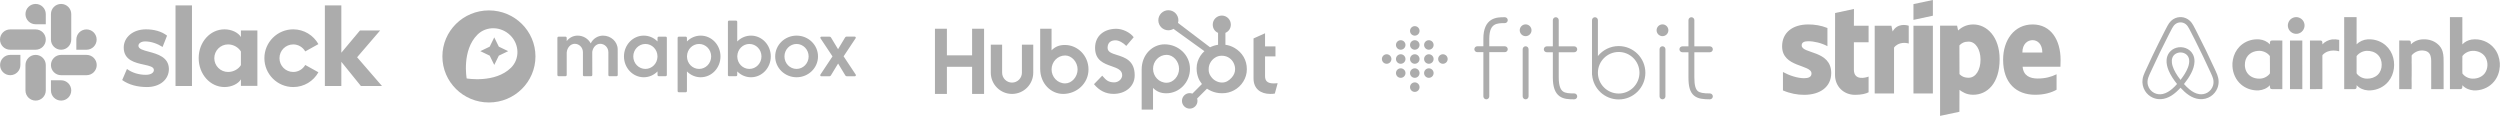
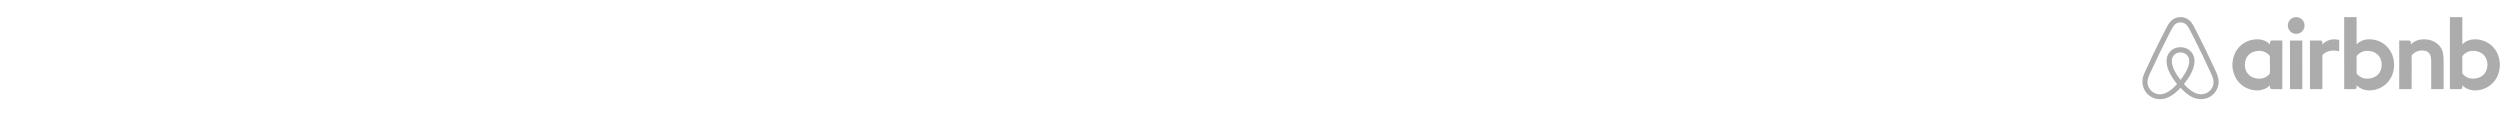
<svg xmlns="http://www.w3.org/2000/svg" width="1031" height="48" viewBox="0 0 1031 48" fill="none">
-   <path fill-rule="evenodd" clip-rule="evenodd" d="M31.479 16.318C31.479 14.002 33.351 12.13 35.667 12.13C37.984 12.13 39.856 14.002 39.856 16.318C39.856 18.635 37.984 20.507 35.667 20.507H31.479V16.318ZM29.384 16.318C29.384 18.635 27.512 20.507 25.196 20.507C22.879 20.507 21.007 18.635 21.007 16.318V5.815C21.007 3.498 22.879 1.626 25.196 1.626C27.512 1.626 29.384 3.498 29.384 5.815V16.318ZM10.504 5.815C10.504 8.131 12.376 10.004 14.692 10.004H18.881V5.815C18.881 3.498 17.009 1.626 14.692 1.626C12.376 1.626 10.504 3.498 10.504 5.815ZM18.881 16.318C18.881 14.002 17.009 12.13 14.692 12.13H4.189C1.872 12.13 0 14.002 0 16.318C0 18.635 1.872 20.507 4.189 20.507H14.692C17.009 20.507 18.881 18.635 18.881 16.318ZM50.391 33.01L52.359 28.44C54.485 30.027 57.309 30.852 60.102 30.852C62.164 30.852 63.465 30.059 63.465 28.853C63.453 27.551 61.601 27.148 59.33 26.653C55.733 25.869 51.084 24.856 51.026 19.682C50.994 15.398 54.802 12.098 60.197 12.098C63.402 12.098 66.607 12.891 68.891 14.7L67.051 19.365C64.957 18.032 62.355 17.08 59.879 17.08C58.198 17.08 57.087 17.873 57.087 18.889C57.099 20.177 58.998 20.687 61.316 21.309C64.935 22.281 69.576 23.527 69.653 28.44C69.653 32.819 65.94 35.897 60.609 35.897C56.706 35.897 53.12 34.977 50.391 33.01ZM125.883 26.79L131.31 29.805C129.279 33.454 125.407 35.897 120.933 35.897C114.364 35.897 109.033 30.566 109.033 23.998C109.033 17.429 114.364 12.098 120.933 12.098C125.376 12.098 129.279 14.573 131.31 18.191L125.883 21.205C124.9 19.492 123.059 18.317 120.933 18.317C117.791 18.317 115.253 20.856 115.253 23.998C115.253 27.139 117.791 29.678 120.933 29.678C123.059 29.678 124.9 28.504 125.883 26.79ZM72.382 2.229H79.173V35.453H72.382V2.229ZM133.975 2.229H140.766V21.745L148.445 12.574H156.759L147.271 23.617L157.521 35.453H148.826L140.766 25.489V35.453H133.975V2.229ZM99.355 26.854V21.237C98.371 19.587 96.34 18.317 94.055 18.317C90.914 18.317 88.375 20.856 88.375 23.998C88.375 27.139 90.914 29.678 94.055 29.678C96.34 29.678 98.371 28.472 99.355 26.854ZM99.355 12.574H106.146V35.421H99.355V32.724C98.244 34.596 95.483 35.897 92.596 35.897C86.63 35.897 81.934 30.566 81.934 23.966C81.934 17.366 86.63 12.098 92.596 12.098C95.483 12.098 98.244 13.399 99.355 15.271V12.574ZM8.409 26.822C8.409 29.138 6.537 31.011 4.22 31.011C1.904 31.011 0.032 29.138 0.032 26.822C0.032 24.505 1.904 22.633 4.22 22.633H8.409V26.822ZM10.504 26.822C10.504 24.505 12.376 22.633 14.692 22.633C17.009 22.633 18.881 24.505 18.881 26.822V37.294C18.881 39.61 17.009 41.482 14.692 41.482C12.376 41.482 10.504 39.61 10.504 37.294V26.822ZM29.384 37.294C29.384 34.977 27.512 33.105 25.196 33.105H21.007V37.294C21.007 39.61 22.879 41.482 25.196 41.482C27.512 41.482 29.384 39.61 29.384 37.294ZM21.007 26.822C21.007 29.138 22.879 31.011 25.196 31.011H35.699C38.016 31.011 39.888 29.138 39.888 26.822C39.888 24.505 38.016 22.633 35.699 22.633H25.196C22.879 22.633 21.007 24.505 21.007 26.822Z" fill="#ACACAC" />
-   <path d="M201.632 4.291C212.231 4.291 220.823 12.79 220.823 23.274C220.823 33.759 212.231 42.258 201.632 42.258C191.033 42.258 182.442 33.759 182.442 23.274C182.442 12.79 191.033 4.291 201.632 4.291ZM288.971 14.69C293.482 14.69 297.13 18.534 297.13 23.274C297.13 28.015 293.482 31.859 288.971 31.859C286.862 31.859 284.877 31.023 283.398 29.552L283.293 29.446V37.582L283.291 37.626C283.269 37.847 283.087 38.028 282.864 38.049L282.818 38.051H279.926L279.881 38.049C279.657 38.028 279.475 37.847 279.453 37.626L279.451 37.582V15.587L279.453 15.542C279.475 15.321 279.657 15.141 279.881 15.119L279.926 15.117H282.818L282.864 15.119C283.087 15.141 283.269 15.321 283.291 15.542L283.293 15.587V17.103C284.783 15.566 286.834 14.69 288.971 14.69ZM196.926 14.263C190.343 20.776 192.458 32.35 192.458 32.35C192.458 32.35 204.179 34.421 210.742 27.93C214.39 24.321 214.26 18.32 210.439 14.562C206.619 10.803 200.575 10.654 196.926 14.263ZM303.563 8.497L303.608 8.499C303.832 8.521 304.014 8.701 304.036 8.922L304.038 8.967V17.103C305.527 15.566 307.578 14.69 309.715 14.69C314.227 14.69 317.875 18.534 317.875 23.274C317.875 28.015 314.227 31.859 309.715 31.859C307.607 31.859 305.622 31.023 304.143 29.552L304.038 29.446V30.962L304.036 31.007C304.014 31.228 303.832 31.408 303.608 31.429L303.563 31.432H300.67C300.427 31.432 300.221 31.242 300.198 31.007L300.195 30.962V8.967C300.195 8.726 300.387 8.523 300.625 8.499L300.67 8.497H303.563ZM328.517 14.69C333.395 14.69 337.346 18.534 337.346 23.274C337.346 28.015 333.395 31.859 328.517 31.859C323.638 31.859 319.688 28.015 319.688 23.274C319.688 18.534 323.638 14.69 328.517 14.69ZM265.485 14.69C267.593 14.69 269.578 15.525 271.057 16.997L271.162 17.103V15.587L271.164 15.542C271.186 15.321 271.368 15.141 271.592 15.119L271.637 15.117H274.529C274.773 15.117 274.979 15.306 275.002 15.542L275.004 15.587V30.962L275.002 31.007C274.98 31.228 274.798 31.408 274.575 31.429L274.529 31.432H271.637L271.592 31.429C271.368 31.408 271.186 31.228 271.164 31.007L271.162 30.962V29.446C269.672 30.983 267.622 31.859 265.485 31.859C260.973 31.859 257.325 28.015 257.325 23.274C257.325 18.534 260.973 14.69 265.485 14.69ZM352.499 15.096C352.586 15.096 352.672 15.117 352.737 15.16C352.919 15.28 352.987 15.531 352.888 15.721L352.866 15.758L347.901 23.232L352.909 30.77C352.953 30.855 352.974 30.941 352.974 31.026C352.974 31.246 352.803 31.429 352.586 31.451L352.542 31.453H349.24C349.001 31.453 348.78 31.344 348.645 31.159L348.614 31.111L345.635 26.2L342.656 31.111C342.536 31.308 342.325 31.433 342.089 31.451L342.03 31.453H338.684C338.598 31.453 338.511 31.432 338.446 31.389C338.264 31.269 338.196 31.017 338.295 30.828L338.317 30.791L343.325 23.253L338.36 15.779C338.317 15.715 338.295 15.63 338.295 15.544C338.295 15.324 338.466 15.141 338.683 15.119L338.727 15.117H342.073C342.312 15.117 342.533 15.226 342.667 15.411L342.699 15.459L345.613 20.285L348.527 15.437C348.647 15.24 348.858 15.116 349.094 15.098L349.153 15.096H352.499ZM248.669 14.69C251.977 14.69 254.673 17.174 254.734 20.285L254.735 20.392L254.756 30.962L254.754 31.007C254.732 31.228 254.55 31.408 254.327 31.429L254.281 31.432H251.367C251.123 31.432 250.918 31.242 250.895 31.007L250.892 30.962V21.566C250.892 19.58 249.36 18.064 247.525 18.064C245.892 18.064 244.551 19.465 244.259 21.295L244.244 21.395L244.265 30.962L244.263 31.007C244.241 31.228 244.059 31.408 243.836 31.429L243.79 31.432H240.876C240.632 31.432 240.427 31.242 240.404 31.007L240.401 30.962V21.566C240.401 19.58 238.869 18.064 237.034 18.064C235.293 18.064 233.866 19.654 233.716 21.656L233.71 21.758V30.962L233.707 31.007C233.685 31.228 233.503 31.408 233.28 31.429L233.235 31.432H230.342L230.297 31.429C230.073 31.408 229.891 31.228 229.869 31.007L229.867 30.962V15.587L229.869 15.542C229.891 15.321 230.073 15.141 230.297 15.119L230.342 15.117H233.235L233.28 15.119C233.503 15.141 233.685 15.321 233.707 15.542L233.71 15.587V16.953C234.746 15.544 236.408 14.69 238.178 14.69C240.445 14.669 242.56 15.907 243.618 17.893C244.546 15.95 246.51 14.711 248.669 14.69ZM309.046 18.128C306.34 18.128 304.159 20.334 304.062 23.102L304.059 23.21V23.338C304.081 26.157 306.304 28.421 309.046 28.421C311.787 28.421 314.032 26.114 314.032 23.274C314.032 20.434 311.809 18.128 309.046 18.128ZM328.495 18.128C325.754 18.128 323.509 20.434 323.509 23.274C323.509 26.114 325.732 28.421 328.495 28.421C331.237 28.421 333.482 26.114 333.482 23.274C333.482 20.434 331.237 18.128 328.495 18.128ZM266.154 18.128C263.412 18.128 261.167 20.434 261.167 23.274C261.167 26.114 263.391 28.421 266.154 28.421C268.861 28.421 271.062 26.214 271.138 23.445L271.14 23.338V23.21C271.119 20.392 268.895 18.128 266.154 18.128ZM288.301 18.128C285.595 18.128 283.415 20.334 283.318 23.102L283.315 23.21V23.338C283.337 26.157 285.56 28.421 288.301 28.421C291.064 28.421 293.288 26.114 293.288 23.274C293.288 20.434 291.064 18.128 288.301 18.128ZM203.834 15.416L205.712 19.238L209.576 21.096L205.712 22.954L203.834 26.776L201.956 22.954L198.092 21.096L201.956 19.238L203.834 15.416Z" fill="#ACACAC" />
-   <path fill-rule="evenodd" clip-rule="evenodd" d="M509.147 19.775C510.728 20.708 511.992 21.948 512.891 23.494C513.774 25.029 514.195 26.705 514.195 28.521V28.613C514.195 30.459 513.672 32.137 512.723 33.656C511.779 35.171 510.529 36.357 508.933 37.225C507.417 38.046 505.805 38.447 504.097 38.447H503.814C502.268 38.447 500.856 38.11 499.576 37.557C498.927 37.277 498.324 36.952 497.765 36.566L493.69 40.642C493.786 40.948 493.837 41.271 493.837 41.601C493.837 42.455 493.504 43.257 492.901 43.861C492.297 44.465 491.494 44.798 490.64 44.798C489.786 44.798 488.984 44.465 488.38 43.861C487.776 43.257 487.443 42.455 487.443 41.601C487.443 40.747 487.774 39.944 488.378 39.34C488.982 38.738 489.783 38.404 490.636 38.404C491.02 38.404 491.387 38.475 491.737 38.604L495.68 34.651C495.027 33.847 494.501 32.957 494.14 31.978C493.731 30.857 493.491 29.663 493.491 28.399V28.024C493.491 26.223 494.07 24.572 495.019 23.072C495.487 22.336 496.072 21.68 496.7 21.104L484.82 12.544L483.955 11.888C483.333 12.263 482.612 12.491 481.832 12.491C479.547 12.491 477.696 10.639 477.696 8.354C477.696 6.07 479.545 4.218 481.83 4.218C484.116 4.218 485.966 6.07 485.966 8.354C485.966 8.735 485.891 9.096 485.794 9.447C488.925 11.822 493.753 15.49 496.809 17.811C497.752 18.527 498.526 19.116 499.03 19.498C500.075 18.969 501.22 18.625 502.325 18.465V13.55C500.944 12.963 500.137 11.666 500.137 10.153C500.137 8.09 501.82 6.419 503.883 6.419C505.944 6.419 507.598 8.09 507.598 10.153C507.598 11.666 506.741 12.963 505.361 13.55V18.463C506.741 18.651 507.966 19.087 509.147 19.775ZM504.097 34.031C505.534 34.031 506.806 33.273 507.912 32.044C508.875 30.985 509.356 29.818 509.356 28.558C509.356 28.369 509.349 28.172 509.333 27.979C509.237 27.05 508.936 26.198 508.431 25.408C507.912 24.618 507.241 24.018 506.421 23.579C505.615 23.166 504.761 22.989 503.86 22.989H503.767C502.773 22.989 501.88 23.259 501.044 23.81C500.193 24.365 499.553 25.063 499.079 25.96C498.636 26.781 498.46 27.65 498.46 28.567V28.85C498.46 29.783 498.769 30.662 499.339 31.468C499.89 32.288 500.564 32.937 501.45 33.391C502.236 33.804 503.039 34.031 503.86 34.031H504.097ZM385.573 11.858H390.501V22.807H400.895V11.858H405.829V38.734H400.895V27.555H390.501V38.734H385.573V11.858ZM421.441 29.98C421.441 32.23 419.608 34.06 417.359 34.06C415.109 34.06 413.277 32.23 413.277 29.98V18.409H408.603V29.98C408.603 34.807 412.531 38.733 417.359 38.733C422.185 38.733 426.113 34.807 426.113 29.98V18.409H421.441V29.98ZM433.66 20.751C435.223 19.217 436.841 18.545 439.159 18.545C444.394 18.545 448.895 22.919 448.895 28.639C448.895 34.433 444.014 38.734 438.443 38.734C433.432 38.734 428.971 34.509 428.971 28.34V11.858H433.66V20.751ZM433.669 28.639C433.669 31.743 436.099 34.396 439.276 34.396C441.968 34.396 444.399 31.743 444.399 28.639C444.399 25.535 441.968 22.881 439.276 22.881C436.099 22.881 433.669 25.535 433.669 28.639ZM456.77 19.726C456.77 17.369 458.34 16.622 460.059 16.622C461.443 16.622 463.275 17.668 464.47 18.94L467.535 15.351C466.003 13.295 462.901 11.874 460.359 11.874C455.273 11.874 451.609 14.828 451.609 19.726C451.609 24.922 455.267 26.204 458.398 27.301C460.741 28.122 462.789 28.84 462.789 31.017C462.789 32.585 461.256 33.97 459.5 33.97C456.986 33.97 456.015 32.859 454.906 31.59L454.905 31.59C454.794 31.462 454.68 31.333 454.564 31.203L451.161 34.717C453.331 37.371 456.022 38.718 459.237 38.718C464.06 38.718 467.948 35.727 467.948 31.053C467.948 24.966 463.883 23.692 460.656 22.68C458.531 22.014 456.77 21.462 456.77 19.726ZM470.82 28.674C470.82 22.504 475.281 18.281 480.292 18.281C485.861 18.281 490.744 22.58 490.744 28.375C490.744 34.096 486.242 38.469 481.008 38.469C478.689 38.469 477.071 37.795 475.508 36.263V45.198H470.82V28.674ZM475.518 28.375C475.518 31.476 477.948 34.133 481.125 34.133C483.816 34.133 486.247 31.476 486.247 28.375C486.247 25.271 483.816 22.617 481.125 22.617C477.948 22.617 475.518 25.271 475.518 28.375ZM525.256 34.396C522.49 34.396 521.705 33.2 521.705 31.367V23.255H526.004V19.143H521.705V13.721L516.958 15.852V32.377C516.958 36.602 519.873 38.733 523.872 38.733C524.47 38.733 525.294 38.695 525.743 38.584L526.902 34.322C526.378 34.359 525.781 34.396 525.256 34.396Z" fill="#ACACAC" />
-   <path fill-rule="evenodd" clip-rule="evenodd" d="M614.176 19.081H620.582C621.253 19.081 621.801 19.627 621.8 20.296C621.799 20.618 621.671 20.928 621.442 21.156C621.214 21.384 620.904 21.512 620.582 21.512H614.176C614.176 24.032 614.176 25.605 614.177 27.548C614.177 30.054 614.178 33.176 614.178 39.741C614.178 40.064 614.05 40.374 613.822 40.602C613.593 40.831 613.284 40.959 612.961 40.96C612.638 40.959 612.329 40.831 612.101 40.602C611.873 40.374 611.744 40.064 611.744 39.741V21.512H609.241C608.918 21.512 608.608 21.384 608.38 21.156C608.151 20.928 608.023 20.619 608.022 20.296C608.022 19.627 608.568 19.081 609.241 19.081H611.744V15.953C611.719 11.937 612.975 9.462 614.927 8.241C616.728 7.118 618.729 7.108 620.283 7.101C620.384 7.1 620.484 7.1 620.582 7.099C620.742 7.099 620.9 7.13 621.047 7.191C621.194 7.252 621.328 7.342 621.441 7.454C621.554 7.567 621.643 7.701 621.705 7.849C621.766 7.996 621.797 8.154 621.797 8.313C621.797 8.473 621.766 8.631 621.705 8.779C621.644 8.927 621.555 9.061 621.442 9.174C621.329 9.287 621.195 9.377 621.048 9.438C620.9 9.499 620.742 9.531 620.582 9.531C618.985 9.516 617.32 9.581 616.227 10.296C615.168 10.987 614.204 12.332 614.176 15.952V19.081ZM649.229 38.524V38.53C649.389 38.529 649.546 38.56 649.694 38.621C649.841 38.682 649.975 38.771 650.088 38.883C650.201 38.996 650.29 39.13 650.351 39.277C650.413 39.424 650.444 39.582 650.444 39.741C650.444 39.901 650.413 40.059 650.352 40.207C650.291 40.355 650.202 40.489 650.089 40.602C649.976 40.715 649.842 40.805 649.694 40.866C649.547 40.928 649.389 40.959 649.229 40.96C649.149 40.959 649.07 40.958 648.99 40.958C647.011 40.943 644.946 40.928 643.17 39.69C641.317 38.352 640.378 35.89 640.392 31.93V21.545H637.885C637.563 21.545 637.254 21.417 637.026 21.189C636.798 20.961 636.67 20.652 636.67 20.329C636.67 20.007 636.798 19.698 637.026 19.47C637.254 19.242 637.563 19.114 637.885 19.114H640.392V8.316C640.391 8.156 640.422 7.998 640.483 7.85C640.544 7.703 640.633 7.569 640.745 7.456C640.858 7.343 640.992 7.253 641.139 7.192C641.286 7.13 641.444 7.099 641.604 7.099C641.927 7.099 642.236 7.227 642.465 7.455C642.693 7.683 642.822 7.993 642.822 8.316C642.822 11.441 642.821 13.815 642.821 15.735C642.82 17.039 642.82 18.134 642.82 19.114H649.228C649.899 19.114 650.445 19.657 650.445 20.328C650.445 21 649.9 21.545 649.228 21.545H642.82C642.82 23.604 642.82 25.485 642.821 28.523C642.822 29.519 642.822 30.639 642.822 31.93C642.833 35.609 643.658 37.053 644.587 37.713C645.525 38.419 647.179 38.542 649.229 38.524ZM705.158 38.526V38.532C705.317 38.532 705.475 38.563 705.623 38.624C705.77 38.685 705.904 38.774 706.017 38.886C706.129 38.999 706.219 39.133 706.28 39.28C706.341 39.427 706.372 39.585 706.372 39.744C706.372 40.066 706.244 40.375 706.016 40.603C705.788 40.831 705.48 40.959 705.158 40.959C702.464 40.94 700.263 40.813 698.558 39.376C696.877 37.888 696.326 35.537 696.319 31.982V21.545H693.814C693.491 21.545 693.182 21.417 692.953 21.189C692.725 20.96 692.596 20.651 692.596 20.328C692.596 20.168 692.628 20.01 692.689 19.863C692.751 19.715 692.84 19.581 692.954 19.468C693.067 19.356 693.201 19.266 693.349 19.206C693.496 19.145 693.654 19.113 693.814 19.114H696.319V8.313C696.319 8.153 696.351 7.995 696.412 7.848C696.473 7.701 696.563 7.567 696.676 7.454C696.79 7.341 696.924 7.252 697.071 7.191C697.219 7.13 697.377 7.099 697.537 7.1C697.696 7.099 697.854 7.131 698.001 7.191C698.149 7.252 698.283 7.342 698.395 7.454C698.508 7.567 698.597 7.701 698.658 7.848C698.719 7.996 698.75 8.154 698.75 8.313V19.114H705.157C705.832 19.114 706.372 19.657 706.372 20.328C706.372 20.999 705.832 21.545 705.157 21.545H698.75V31.982C698.746 35.349 699.349 36.879 700.148 37.539C700.924 38.258 702.533 38.544 705.158 38.526ZM627.953 20.297V39.741C627.953 40.41 628.499 40.96 629.167 40.96C629.838 40.96 630.384 40.41 630.384 39.741V20.297C630.384 19.974 630.255 19.665 630.027 19.437C629.799 19.209 629.489 19.081 629.167 19.081C628.499 19.081 627.953 19.627 627.953 20.297ZM684.398 20.297V39.741C684.398 40.41 684.938 40.96 685.609 40.96C685.932 40.959 686.242 40.831 686.47 40.602C686.698 40.374 686.827 40.064 686.827 39.741V20.297C686.827 20.137 686.795 19.979 686.734 19.831C686.673 19.684 686.583 19.55 686.47 19.437C686.357 19.324 686.223 19.234 686.075 19.173C685.927 19.112 685.769 19.081 685.609 19.081C684.938 19.081 684.398 19.627 684.398 20.297ZM658.975 23.114C660.991 20.608 664.082 19.002 667.55 18.999C673.626 19.002 678.551 23.928 678.551 30.007C678.551 36.085 673.627 41.009 667.55 41.009C661.799 41.009 657.088 36.602 656.593 30.982C656.588 30.958 656.581 30.934 656.574 30.91C656.559 30.854 656.543 30.799 656.543 30.738V8.316C656.543 7.993 656.671 7.684 656.899 7.456C657.127 7.228 657.437 7.1 657.759 7.1C658.081 7.1 658.391 7.228 658.619 7.456C658.847 7.684 658.975 7.993 658.975 8.316V23.114ZM658.975 30.007C658.981 34.742 662.813 38.568 667.55 38.577C672.284 38.568 676.111 34.742 676.119 30.007C676.112 25.267 672.284 21.441 667.55 21.433C662.813 21.441 658.981 25.268 658.975 30.007ZM626.739 12.482C626.74 13.127 626.996 13.745 627.451 14.201C627.907 14.655 628.524 14.912 629.168 14.914C629.812 14.912 630.429 14.655 630.886 14.201C631.341 13.745 631.597 13.127 631.598 12.482C631.597 11.838 631.341 11.22 630.886 10.763C630.434 10.31 629.808 10.051 629.168 10.051C628.524 10.052 627.906 10.308 627.451 10.763C626.997 11.216 626.739 11.842 626.739 12.482ZM683.179 12.482C683.181 13.127 683.437 13.745 683.892 14.201C684.349 14.655 684.967 14.912 685.612 14.914C686.251 14.914 686.875 14.653 687.33 14.201C687.783 13.744 688.038 13.126 688.04 12.482C688.038 11.838 687.783 11.221 687.33 10.763C686.875 10.31 686.251 10.051 685.612 10.051C684.967 10.053 684.349 10.308 683.892 10.763C683.437 11.22 683.18 11.838 683.179 12.482ZM581.493 35.935C581.493 36.456 581.699 36.956 582.067 37.325C582.437 37.692 582.936 37.899 583.457 37.901C583.977 37.899 584.476 37.692 584.846 37.325C585.213 36.955 585.419 36.456 585.42 35.935C585.419 35.415 585.213 34.916 584.846 34.547C584.48 34.182 583.974 33.972 583.457 33.972C582.936 33.973 582.436 34.18 582.067 34.547C581.699 34.913 581.493 35.418 581.493 35.935ZM581.493 24.338C581.495 24.858 581.701 25.358 582.067 25.728C582.436 26.094 582.935 26.3 583.455 26.302C583.976 26.3 584.475 26.094 584.846 25.728C585.212 25.358 585.419 24.859 585.42 24.338C585.419 23.817 585.213 23.318 584.846 22.948C584.478 22.583 583.974 22.374 583.455 22.374C582.935 22.375 582.436 22.582 582.067 22.948C581.701 23.314 581.493 23.82 581.493 24.338ZM581.494 12.742C581.496 13.262 581.702 13.76 582.068 14.13C582.433 14.495 582.939 14.704 583.456 14.704C583.976 14.703 584.475 14.497 584.845 14.13C585.212 13.761 585.419 13.263 585.42 12.742C585.419 12.22 585.213 11.72 584.845 11.35C584.475 10.985 583.976 10.779 583.456 10.779C582.936 10.78 582.437 10.985 582.068 11.35C581.704 11.717 581.494 12.223 581.494 12.742ZM581.496 18.467C581.476 18.986 581.663 19.492 582.016 19.874C582.37 20.256 582.861 20.483 583.381 20.505C583.901 20.522 584.407 20.334 584.79 19.982C585.171 19.628 585.397 19.138 585.42 18.618C585.441 18.097 585.247 17.587 584.896 17.205C584.543 16.825 584.052 16.599 583.533 16.579C583.013 16.559 582.506 16.746 582.123 17.097C581.74 17.453 581.515 17.945 581.496 18.467ZM581.493 30.136C581.495 30.657 581.701 31.156 582.068 31.526C582.438 31.892 582.936 32.098 583.457 32.1C583.977 32.098 584.475 31.892 584.845 31.526C585.211 31.159 585.42 30.654 585.42 30.136C585.419 29.616 585.212 29.116 584.845 28.747C584.48 28.382 583.974 28.172 583.457 28.172C582.936 28.174 582.437 28.38 582.068 28.747C581.703 29.113 581.493 29.618 581.493 30.136ZM587.291 24.338C587.294 24.859 587.5 25.358 587.866 25.728C588.236 26.094 588.735 26.3 589.255 26.302C589.776 26.299 590.275 26.093 590.645 25.728C591.012 25.358 591.218 24.859 591.22 24.338C591.219 23.817 591.012 23.318 590.645 22.948C590.275 22.582 589.776 22.376 589.255 22.374C588.735 22.375 588.236 22.582 587.866 22.948C587.502 23.314 587.291 23.82 587.291 24.338ZM587.293 18.541C587.294 19.061 587.5 19.559 587.866 19.928C588.236 20.295 588.735 20.503 589.255 20.506C589.776 20.503 590.275 20.295 590.645 19.928C591.011 19.564 591.22 19.057 591.22 18.541C591.219 18.02 591.012 17.52 590.645 17.15C590.278 16.787 589.772 16.579 589.255 16.579C588.735 16.58 588.237 16.785 587.866 17.15C587.502 17.518 587.293 18.021 587.293 18.541ZM587.291 30.136C587.293 30.657 587.499 31.156 587.866 31.526C588.236 31.892 588.735 32.098 589.255 32.1C589.776 32.098 590.275 31.892 590.645 31.526C591.011 31.159 591.22 30.654 591.22 30.136C591.219 29.616 591.012 29.116 590.645 28.747C590.279 28.382 589.774 28.172 589.255 28.172C588.735 28.174 588.236 28.38 587.866 28.747C587.501 29.113 587.291 29.618 587.291 30.136ZM593.091 24.338C593.092 24.858 593.298 25.358 593.665 25.728C594.034 26.094 594.533 26.3 595.054 26.302C595.574 26.3 596.074 26.094 596.444 25.728C596.809 25.357 597.014 24.858 597.016 24.338C597.015 23.817 596.809 23.318 596.444 22.948C596.077 22.583 595.571 22.374 595.054 22.374C594.533 22.375 594.034 22.582 593.665 22.948C593.299 23.314 593.091 23.82 593.091 24.338ZM575.693 24.338C575.695 24.858 575.901 25.358 576.267 25.728C576.638 26.095 577.139 26.301 577.66 26.302C578.18 26.299 578.678 26.093 579.047 25.728C579.413 25.357 579.619 24.858 579.621 24.338C579.62 23.817 579.413 23.318 579.047 22.948C578.68 22.583 578.174 22.374 577.66 22.374C577.138 22.375 576.638 22.581 576.267 22.948C575.901 23.318 575.694 23.817 575.693 24.338ZM575.843 19.292C575.942 19.53 576.087 19.746 576.27 19.928C576.638 20.296 577.137 20.504 577.657 20.506C578.178 20.503 578.677 20.295 579.046 19.928C579.413 19.559 579.619 19.061 579.621 18.541C579.619 18.02 579.413 17.52 579.046 17.15C578.679 16.787 578.174 16.579 577.657 16.579C577.138 16.579 576.639 16.784 576.27 17.15C575.901 17.518 575.693 18.021 575.693 18.541C575.693 18.799 575.744 19.054 575.843 19.292ZM575.696 30.136C575.697 30.657 575.902 31.156 576.267 31.526C576.638 31.892 577.137 32.098 577.658 32.1C578.179 32.098 578.677 31.892 579.047 31.526C579.414 31.159 579.623 30.654 579.623 30.136C579.622 29.616 579.415 29.116 579.047 28.747C578.682 28.382 578.175 28.172 577.658 28.172C577.137 28.173 576.637 28.38 576.267 28.747C575.903 29.113 575.696 29.618 575.696 30.136ZM569.896 24.338C569.897 24.859 570.104 25.358 570.471 25.728C570.841 26.094 571.339 26.3 571.86 26.302C572.38 26.3 572.879 26.094 573.248 25.728C573.614 25.357 573.82 24.858 573.822 24.338C573.821 23.817 573.615 23.318 573.248 22.948C572.879 22.582 572.38 22.375 571.86 22.374C571.339 22.375 570.84 22.582 570.471 22.948C570.103 23.317 569.897 23.817 569.896 24.338Z" fill="#ACACAC" />
-   <path d="M743.012 18.726C743.012 17.482 744.032 17.004 745.723 17.004C748.148 17.004 751.21 17.737 753.635 19.045V11.548C750.987 10.496 748.371 10.081 745.723 10.081C739.247 10.081 734.94 13.463 734.94 19.109C734.94 27.914 747.063 26.51 747.063 30.307C747.063 31.774 745.787 32.253 744.001 32.253C741.353 32.253 737.971 31.168 735.291 29.701V37.293C738.258 38.569 741.257 39.111 744.001 39.111C750.636 39.111 755.198 35.826 755.198 30.115C755.166 20.608 743.012 22.299 743.012 18.726ZM764.577 3.701L756.793 5.359L756.761 30.913C756.761 35.634 760.302 39.111 765.024 39.111C767.64 39.111 769.554 38.633 770.607 38.059V31.583C769.586 31.997 764.545 33.465 764.545 28.744V17.418H770.607V10.623H764.545L764.577 3.701ZM780.528 12.984L780.018 10.623H773.127V38.537H781.102V19.62C782.985 17.163 786.175 17.61 787.164 17.961V10.623C786.143 10.241 782.41 9.539 780.528 12.984ZM789.11 10.623H797.117V38.537H789.11V10.623ZM789.11 8.199L797.117 6.476V0L789.11 1.691V8.199ZM813.77 10.081C810.643 10.081 808.634 11.548 807.517 12.569L807.102 10.591H800.084V47.789L808.059 46.098L808.091 37.07C809.24 37.899 810.93 39.08 813.738 39.08C819.448 39.08 824.648 34.486 824.648 24.373C824.616 15.121 819.352 10.081 813.77 10.081ZM811.856 32.061C809.973 32.061 808.857 31.391 808.091 30.562L808.059 18.726C808.889 17.801 810.037 17.163 811.856 17.163C814.759 17.163 816.768 20.417 816.768 24.596C816.768 28.871 814.791 32.061 811.856 32.061ZM849.787 24.692C849.787 16.525 845.831 10.081 838.27 10.081C830.678 10.081 826.084 16.525 826.084 24.628C826.084 34.231 831.507 39.08 839.291 39.08C843.087 39.08 845.959 38.218 848.128 37.006V30.626C845.959 31.71 843.47 32.38 840.312 32.38C837.217 32.38 834.474 31.296 834.123 27.531H849.723C849.723 27.116 849.787 25.458 849.787 24.692ZM834.027 21.661C834.027 18.056 836.229 16.557 838.238 16.557C840.184 16.557 842.258 18.056 842.258 21.661H834.027Z" fill="#ACACAC" />
  <path d="M914.959 33.587C914.948 32.615 914.721 31.655 914.367 30.753C914.094 30.054 913.777 29.374 913.467 28.692C911.002 23.31 908.415 17.986 905.708 12.722C905.327 11.986 904.954 11.246 904.552 10.522C904.157 9.816 903.697 9.136 903.102 8.583C902.152 7.676 900.877 7.135 899.569 7.053H898.966C897.619 7.12 896.305 7.686 895.338 8.63C894.765 9.174 894.321 9.838 893.936 10.524C893.539 11.236 893.172 11.965 892.799 12.688C890.982 16.22 889.219 19.779 887.511 23.364C886.492 25.509 885.482 27.659 884.511 29.825C884.108 30.728 883.744 31.661 883.606 32.646C883.352 34.31 883.717 36.056 884.604 37.484C885.369 38.725 886.517 39.725 887.855 40.303C888.901 40.755 890.037 40.957 891.175 40.892C892.694 40.811 894.159 40.264 895.444 39.466C896.878 38.585 898.105 37.412 899.246 36.185C900.308 37.331 901.444 38.425 902.756 39.282C904.023 40.117 905.467 40.722 906.987 40.865C908.637 41.038 910.346 40.628 911.731 39.708C912.956 38.895 913.904 37.728 914.45 36.361C914.802 35.48 914.975 34.537 914.959 33.587ZM899.253 32.946C898.839 32.457 898.474 31.929 898.108 31.404C897.491 30.498 896.93 29.551 896.479 28.55C896.109 27.72 895.813 26.848 895.697 25.942C895.612 25.224 895.632 24.475 895.896 23.793C896.131 23.153 896.584 22.599 897.158 22.233C898.524 21.35 900.472 21.445 901.71 22.517C902.337 23.052 902.711 23.843 902.805 24.655C902.929 25.735 902.684 26.82 902.307 27.828C901.596 29.697 900.471 31.373 899.253 32.946ZM912.662 35.237C912.297 36.499 911.419 37.602 910.271 38.239C909.253 38.809 908.038 39.005 906.89 38.812C905.428 38.585 904.117 37.808 902.981 36.891C902.145 36.218 901.393 35.45 900.673 34.658C901.81 33.217 902.882 31.71 903.7 30.062C904.415 28.619 904.958 27.055 905.009 25.432C905.038 24.402 904.845 23.354 904.365 22.437C903.736 21.212 902.61 20.271 901.318 19.816C900.112 19.385 898.771 19.346 897.541 19.697C896.381 20.026 895.321 20.725 894.595 21.693C893.955 22.538 893.591 23.576 893.506 24.628C893.376 26.144 893.756 27.657 894.33 29.051C895.183 31.087 896.435 32.931 897.818 34.641C897.194 35.362 896.518 36.036 895.793 36.656C894.671 37.608 893.386 38.436 891.931 38.751C890.754 39.016 889.485 38.884 888.406 38.338C887.142 37.707 886.172 36.519 885.806 35.153C885.526 34.149 885.588 33.066 885.921 32.083C886.198 31.27 886.573 30.495 886.925 29.713C889.364 24.389 891.922 19.121 894.597 13.913C894.996 13.138 895.389 12.359 895.811 11.597C896.156 10.982 896.557 10.379 897.123 9.948C897.736 9.47 898.494 9.217 899.27 9.231C900.068 9.222 900.861 9.516 901.472 10.03C902.075 10.531 902.482 11.217 902.848 11.901C903.675 13.457 904.469 15.031 905.263 16.603C907.53 21.098 909.709 25.637 911.797 30.217C912.113 30.929 912.451 31.635 912.663 32.386C912.923 33.312 912.931 34.313 912.662 35.237Z" fill="#ACACAC" />
  <path d="M946.261 7.129C947.963 6.744 949.823 7.866 950.265 9.556C950.814 11.285 949.723 13.296 947.985 13.796C946.287 14.393 944.27 13.355 943.708 11.66C943.175 10.231 943.745 8.507 945.012 7.662C945.39 7.405 945.814 7.224 946.261 7.129ZM957.758 18.291C958.783 17.177 960.228 16.478 961.716 16.256C962.709 16.159 963.71 16.222 964.683 16.444C964.67 18.013 964.68 19.579 964.677 21.149C963.151 20.755 961.499 20.673 960.001 21.224C959.188 21.52 958.454 22.002 957.86 22.631C957.731 22.741 957.762 22.919 957.75 23.072C957.759 27.455 957.743 31.839 957.757 36.222C957.741 36.39 957.782 36.58 957.708 36.738C956.015 36.778 954.32 36.746 952.627 36.752C952.628 30.07 952.622 23.386 952.631 16.703C954.057 16.71 955.484 16.698 956.91 16.706C957.224 16.688 957.558 16.849 957.673 17.155C957.786 17.521 957.75 17.912 957.758 18.291ZM994.253 18.309C995.608 16.907 997.571 16.218 999.498 16.214C1001.53 16.163 1003.62 16.764 1005.19 18.085C1006.24 18.906 1006.99 20.041 1007.35 21.323C1007.79 22.885 1007.75 24.526 1007.75 26.135C1007.75 29.675 1007.75 33.215 1007.75 36.756C1006.04 36.753 1004.34 36.767 1002.63 36.748C1002.63 33.21 1002.63 29.672 1002.63 26.133C1002.63 24.819 1002.69 23.4 1001.99 22.23C1001.51 21.389 1000.54 20.971 999.613 20.873C997.843 20.59 995.994 21.294 994.774 22.585C994.644 22.714 994.533 22.879 994.548 23.075C994.531 23.622 994.614 24.171 994.567 24.719C994.5 25.463 994.604 26.207 994.58 26.953C994.558 28.36 994.556 29.767 994.575 31.174C994.478 33.034 994.646 34.901 994.535 36.759C992.835 36.754 991.136 36.758 989.436 36.757C989.435 30.071 989.424 23.387 989.442 16.701C990.757 16.712 992.074 16.701 993.388 16.706C993.728 16.684 994.1 16.874 994.188 17.22C994.268 17.575 994.244 17.944 994.253 18.309ZM944.389 36.756C944.388 30.071 944.379 23.387 944.392 16.702C946.086 16.706 947.78 16.705 949.473 16.703C949.486 23.388 949.476 30.073 949.478 36.756C947.782 36.756 946.086 36.754 944.389 36.756ZM941.234 16.704C939.892 16.701 938.549 16.708 937.206 16.697C936.851 16.695 936.397 16.712 936.224 17.085C936.069 17.468 936.128 17.894 936.114 18.297C934.997 17.108 933.423 16.402 931.808 16.249C929.314 16.025 926.729 16.717 924.726 18.231C923.077 19.45 921.857 21.212 921.219 23.153C920.912 24.063 920.758 25.018 920.66 25.972V27.344C920.803 30.218 922.081 33.06 924.31 34.912C925.991 36.336 928.152 37.132 930.342 37.271H931.483C933.218 37.154 934.931 36.437 936.116 35.143C936.127 35.549 936.069 35.978 936.221 36.367C936.379 36.681 936.753 36.767 937.077 36.755C938.462 36.752 939.849 36.756 941.235 36.749C941.235 30.069 941.239 23.387 941.234 16.704ZM935.957 30.509C934.921 31.75 933.302 32.483 931.686 32.432C929.953 32.446 928.155 31.782 927.032 30.423C925.938 29.125 925.607 27.321 925.855 25.672C926.041 24.337 926.722 23.057 927.797 22.229C928.771 21.459 930 21.063 931.231 20.977C933.063 20.817 934.996 21.625 936.098 23.105C936.16 25.284 936.1 27.468 936.127 29.65C936.109 29.938 936.189 30.284 935.957 30.509ZM986.51 22.44C985.721 20.511 984.321 18.833 982.547 17.739C980.72 16.602 978.529 16.088 976.386 16.234C974.694 16.345 973.041 17.067 971.867 18.301C971.86 14.556 971.867 10.813 971.863 7.068C970.156 7.068 968.447 7.06 966.739 7.073C966.748 16.964 966.724 26.86 966.751 36.751C968.165 36.754 969.581 36.758 970.996 36.754C971.347 36.782 971.727 36.588 971.823 36.233C971.893 35.871 971.868 35.497 971.87 35.13C973.057 36.45 974.8 37.167 976.554 37.272H977.599C980.438 37.13 983.221 35.8 985.003 33.569C987.498 30.509 987.985 26.061 986.51 22.44ZM980.538 30.878C979.394 31.94 977.81 32.449 976.264 32.434C974.651 32.471 973.039 31.73 972.017 30.482C971.891 30.352 971.85 30.176 971.86 30.003C971.861 27.709 971.863 25.414 971.86 23.121C972.841 21.841 974.411 21.044 976.017 20.962C977.646 20.914 979.354 21.392 980.549 22.54C981.688 23.597 982.243 25.181 982.207 26.715C982.24 28.247 981.67 29.821 980.538 30.878ZM1028.65 19.959C1026.47 17.193 1022.76 15.797 1019.3 16.314C1017.85 16.543 1016.48 17.236 1015.47 18.3C1015.46 14.557 1015.47 10.814 1015.47 7.07C1013.76 7.068 1012.06 7.066 1010.35 7.071C1010.35 16.963 1010.35 26.858 1010.35 36.752C1011.7 36.762 1013.05 36.749 1014.39 36.762C1014.74 36.767 1015.18 36.739 1015.36 36.378C1015.52 35.989 1015.46 35.554 1015.47 35.145C1016.65 36.435 1018.36 37.148 1020.08 37.274H1021.23C1024.04 37.121 1026.79 35.811 1028.56 33.614C1030.02 31.862 1030.8 29.618 1030.93 27.358V26.017C1030.77 23.836 1030.03 21.669 1028.65 19.959ZM1024.66 30.302C1023.3 32.042 1020.92 32.689 1018.8 32.352C1017.51 32.095 1016.26 31.399 1015.5 30.313C1015.42 29.471 1015.49 28.619 1015.47 27.773C1015.49 26.216 1015.43 24.655 1015.49 23.101C1016.27 22.033 1017.51 21.347 1018.79 21.064C1021.15 20.627 1023.9 21.564 1025.09 23.745C1026.18 25.765 1026.07 28.463 1024.66 30.302Z" fill="#ACACAC" />
</svg>